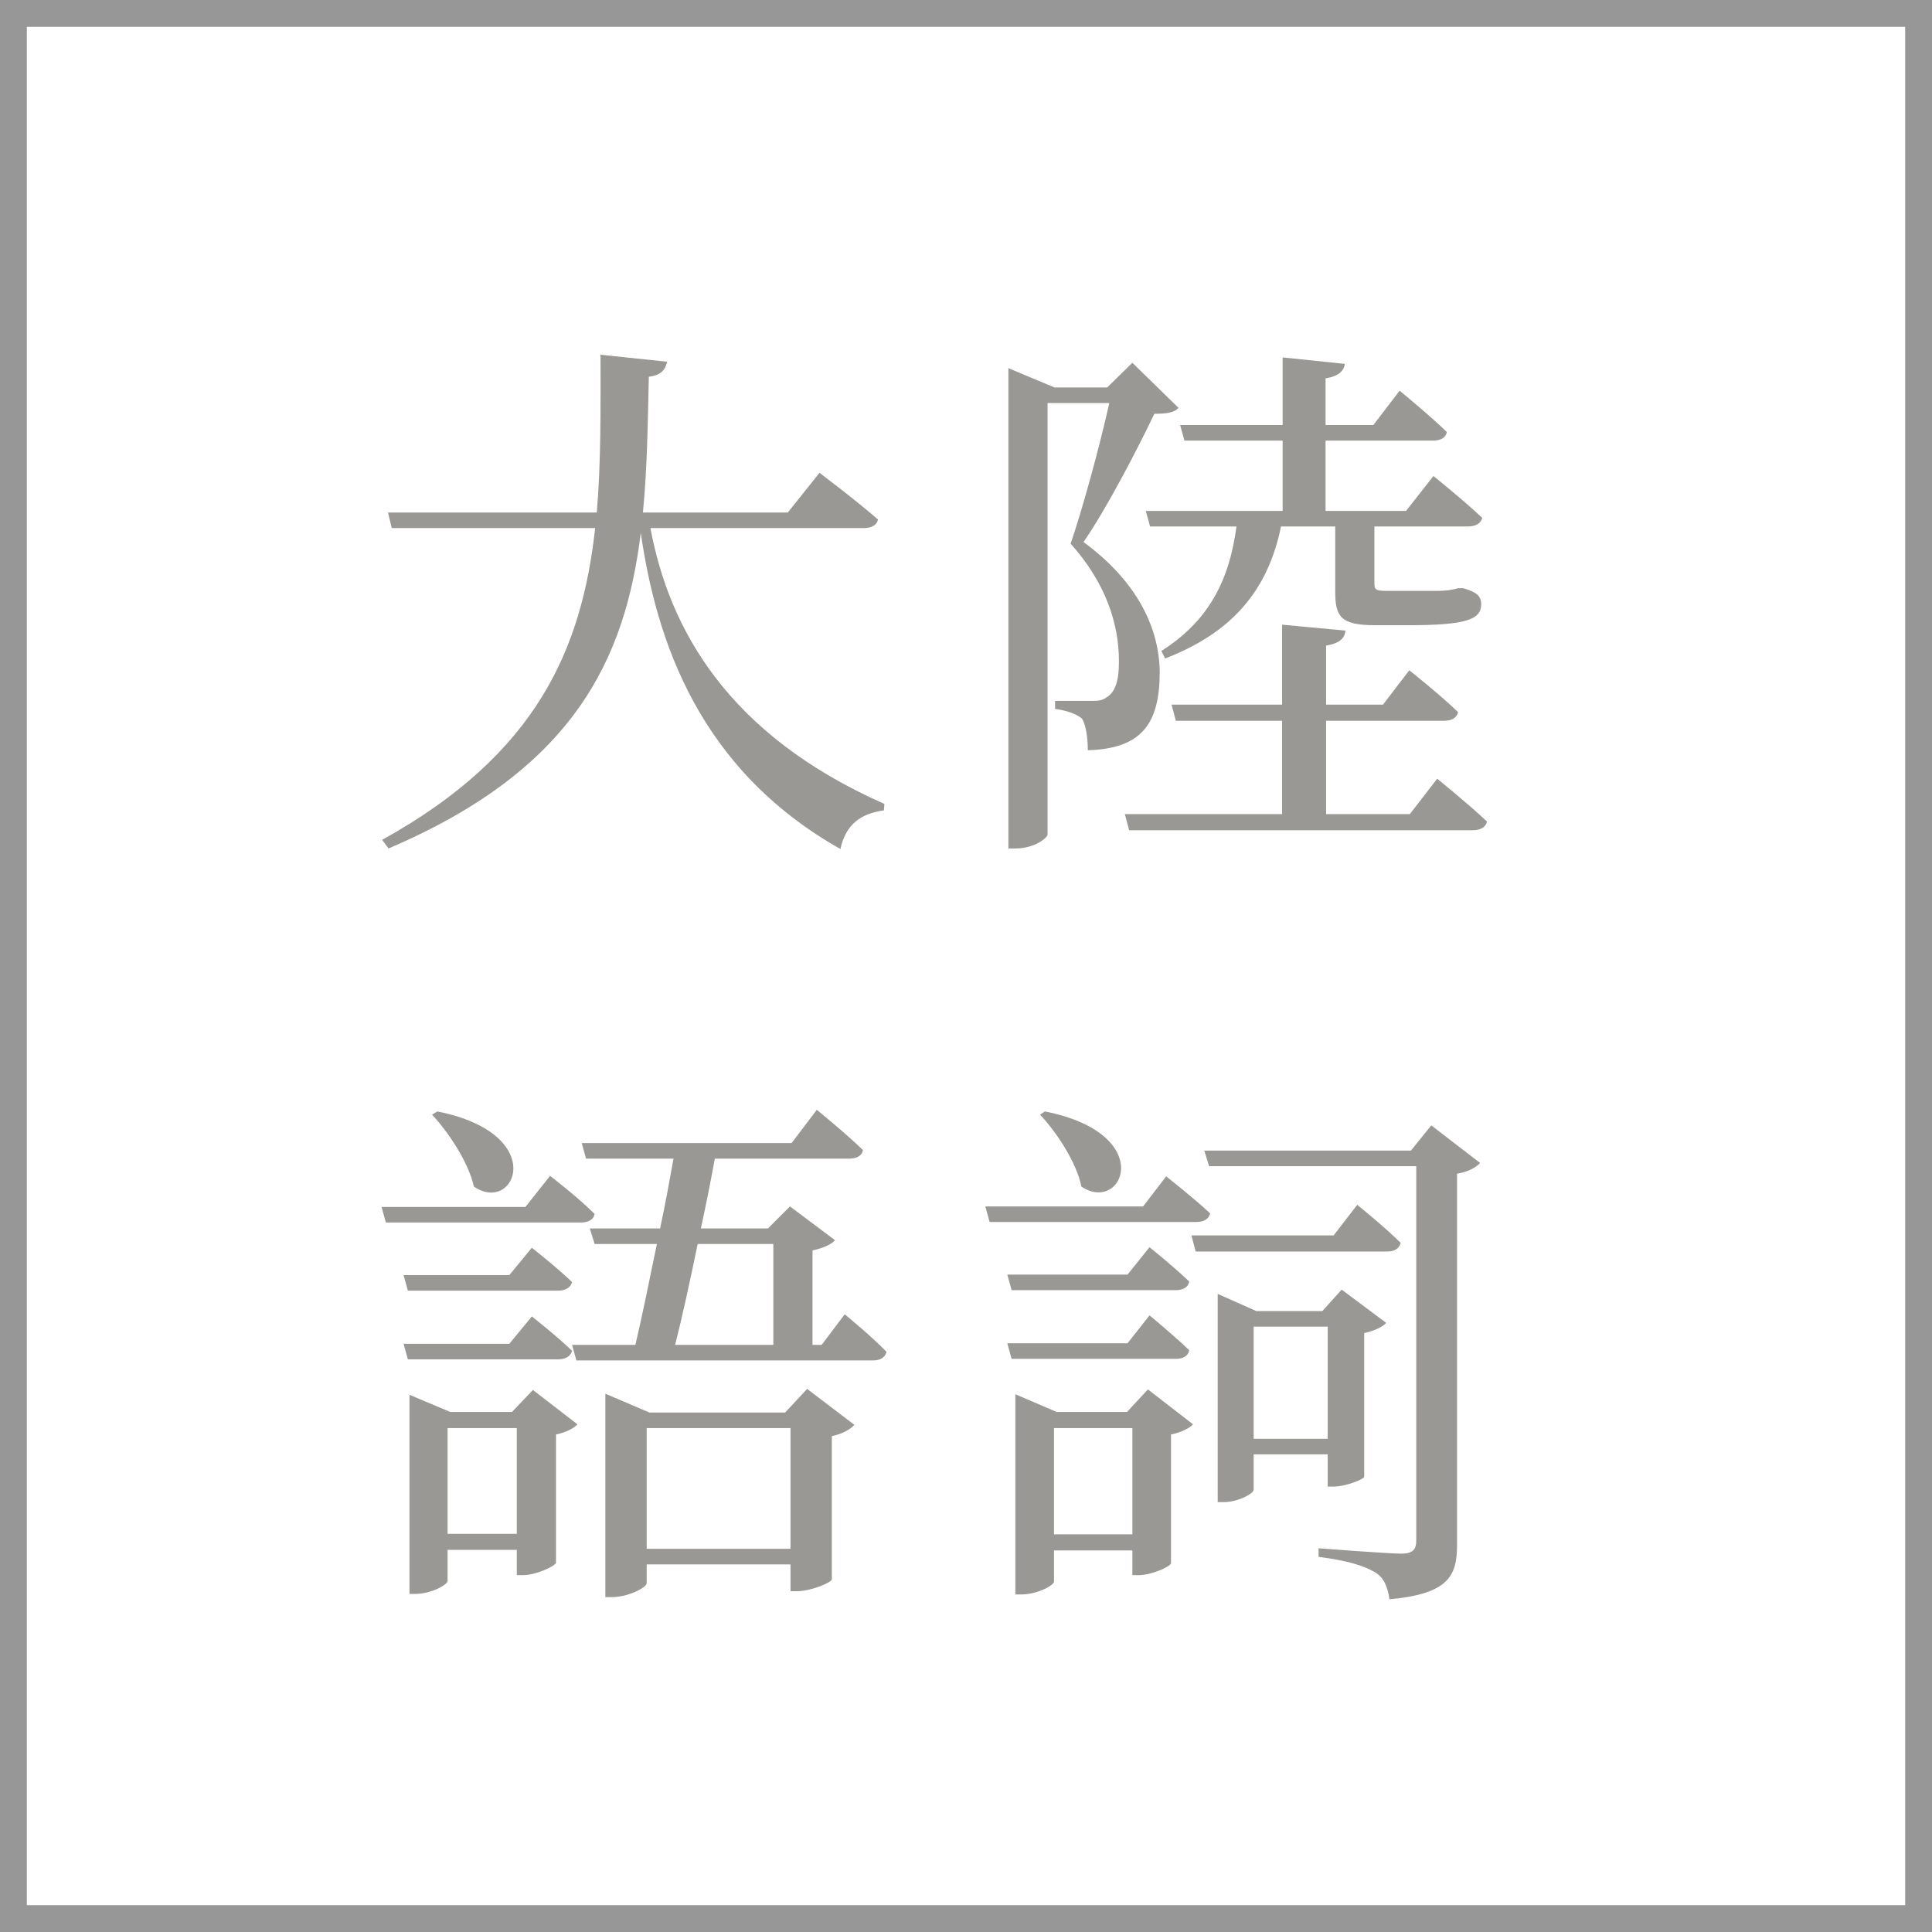
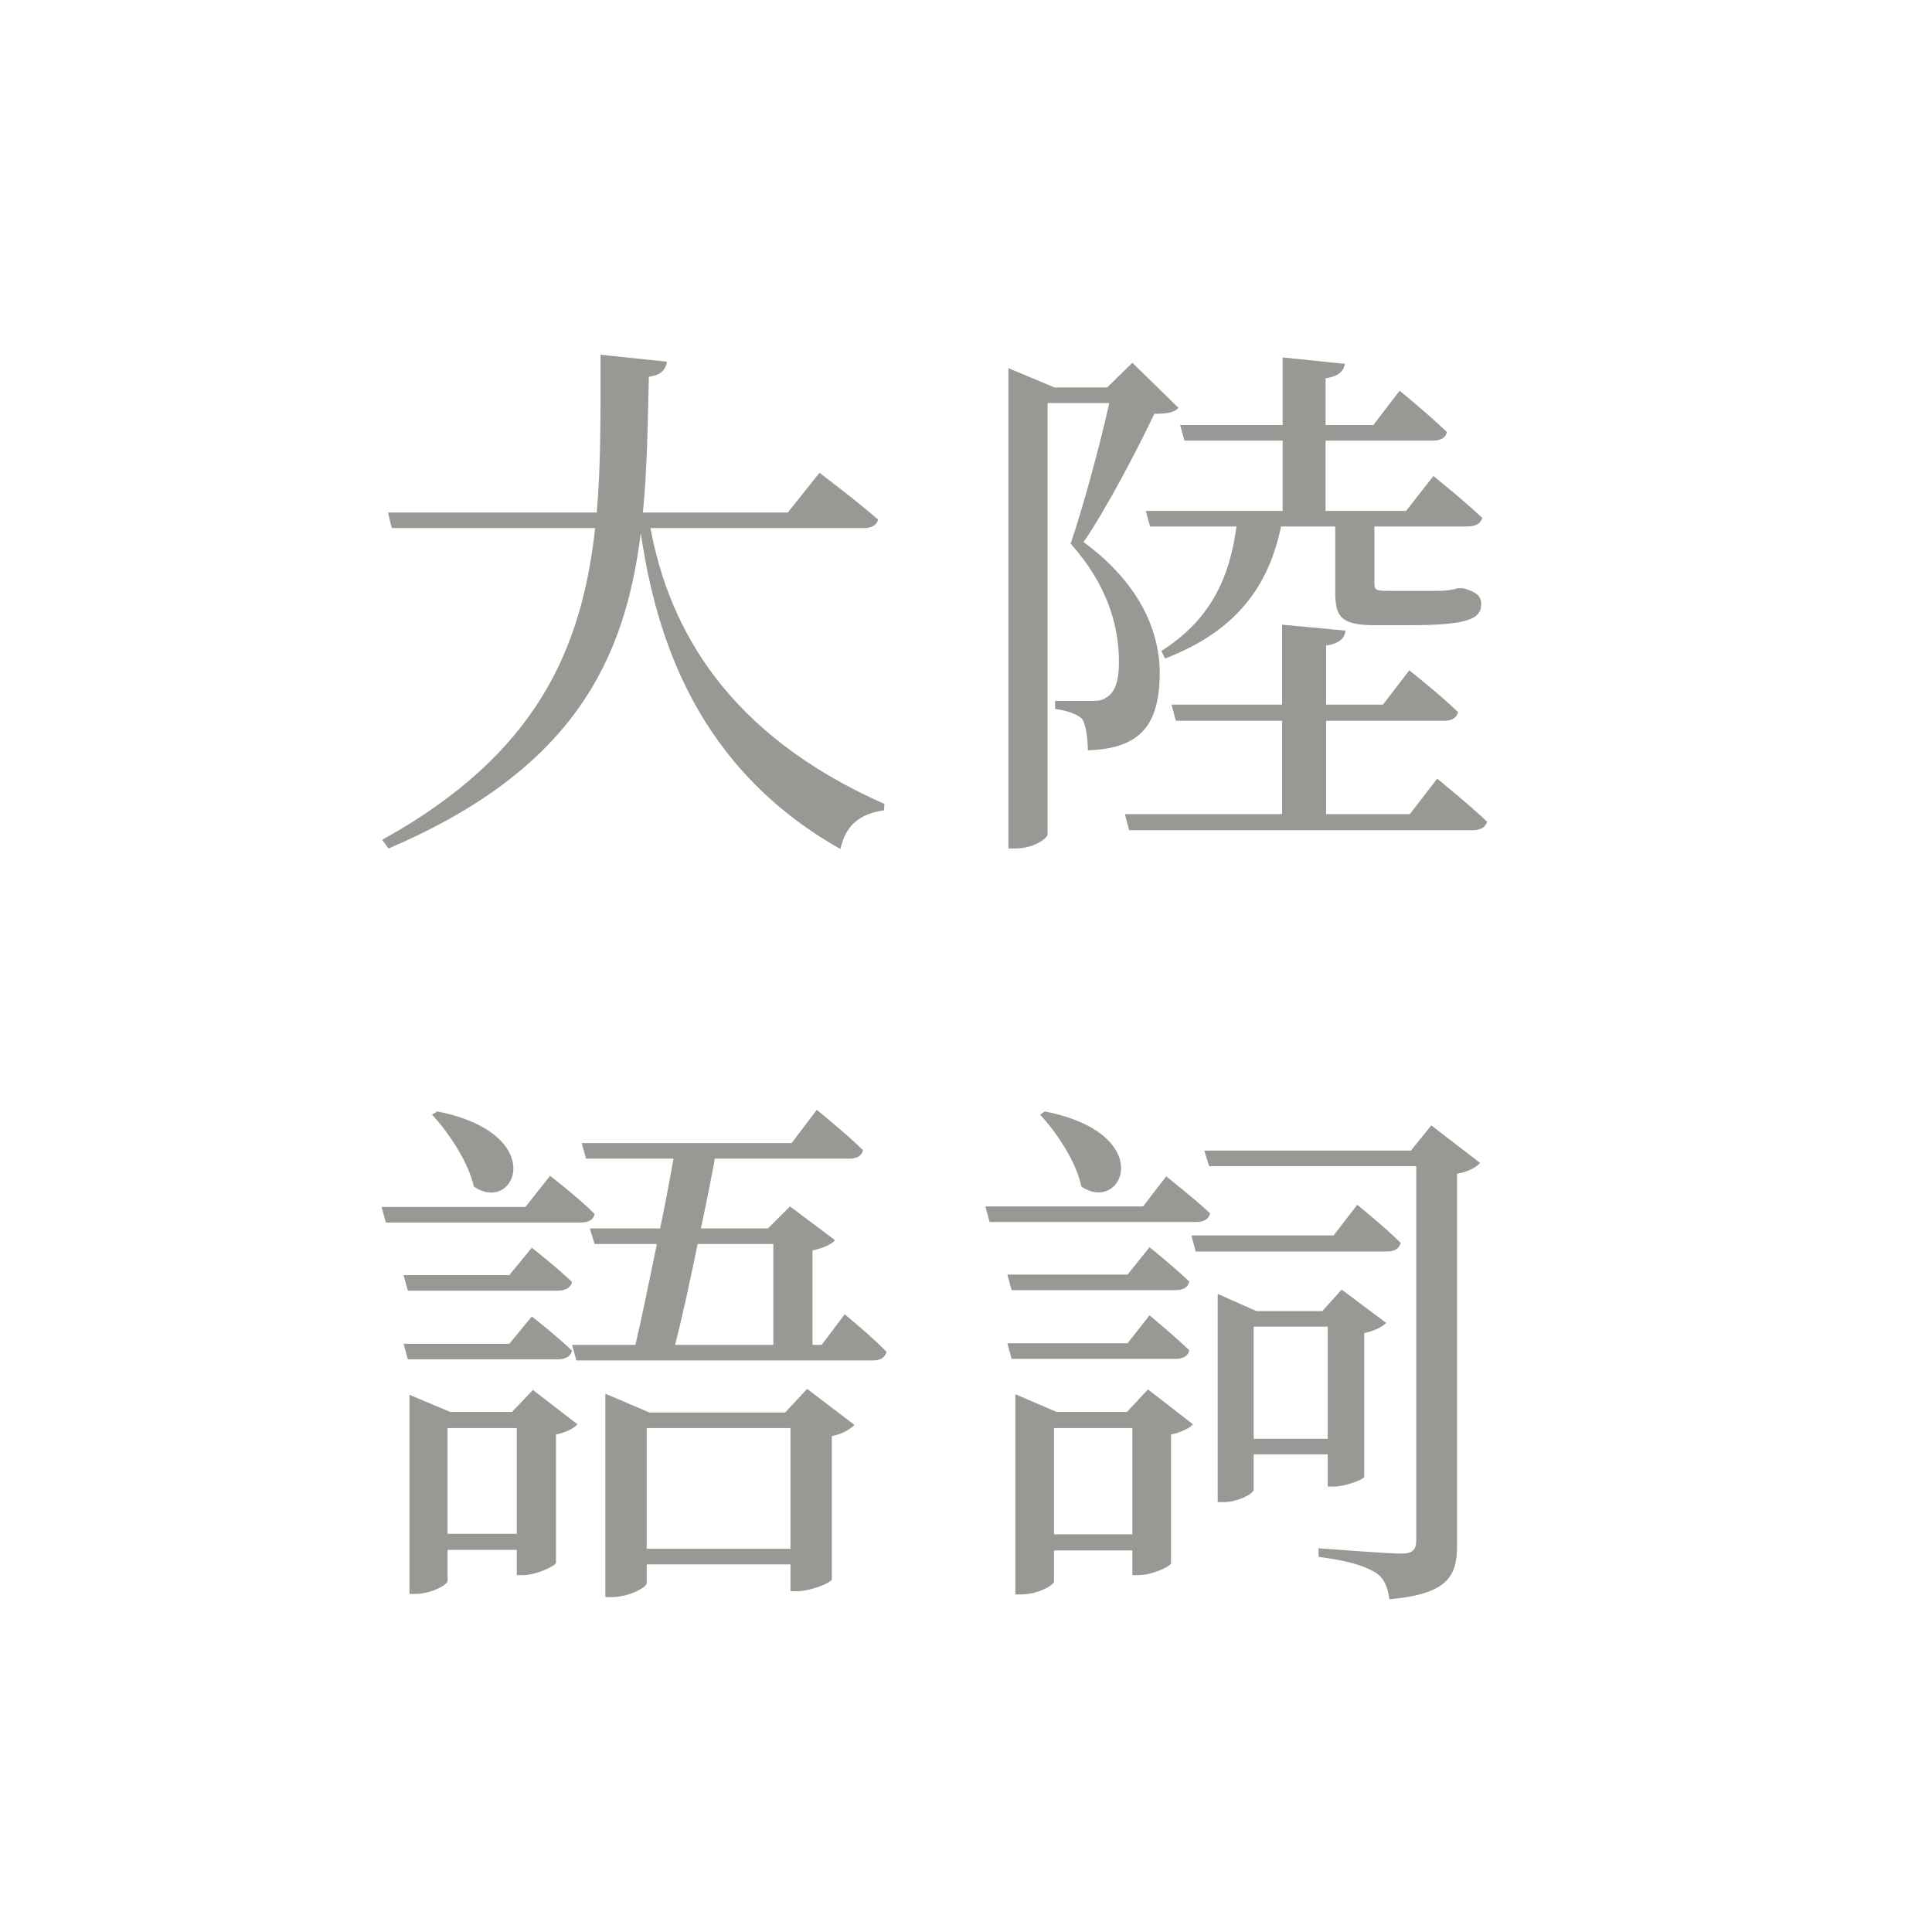
<svg xmlns="http://www.w3.org/2000/svg" width="36" height="36" viewBox="0 0 36 36">
  <g fill="none" fill-rule="evenodd">
    <path fill="#999894" d="M16.1 9.84c.13 0 .24-.05.26-.16-.4-.35-1.09-.87-1.09-.87l-.59.74h-2.7c.08-.82.09-1.66.11-2.53.23-.03.31-.13.34-.28l-1.24-.13c0 1.02.01 2.01-.07 2.94H7.23l.07.29h3.79c-.25 2.25-1.08 4.21-3.97 5.81l.12.16c3.47-1.48 4.41-3.54 4.7-5.88.29 2 1.08 4.4 3.72 5.89.1-.46.38-.66.81-.72l.01-.12c-2.92-1.29-4.01-3.26-4.36-5.14h3.98zm5.97-1.63l-.08-.29h1.91V6.66l1.16.12c-.02.13-.11.23-.36.27v.87h.89l.49-.64s.55.45.88.77c-.02.11-.12.16-.26.16h-2v1.31h1.5l.51-.65s.56.45.91.78c-.03.11-.13.16-.27.16h-1.74v1.06c0 .11.02.14.22.14h.98c.06 0 .13-.01.17-.01.05-.01.13-.02.19-.04h.09l.04.01c.22.07.3.14.3.29 0 .28-.27.39-1.35.39h-.63c-.65 0-.74-.17-.74-.63V9.81h-1.01c-.25 1.22-.94 1.99-2.16 2.46l-.07-.14c.9-.57 1.27-1.34 1.4-2.32h-1.61l-.08-.29h2.55V8.21h-1.83zm-.97-1.45l.86.84c-.08.09-.22.11-.45.11-.3.63-.89 1.77-1.32 2.39 1.02.75 1.41 1.62 1.42 2.42 0 .97-.34 1.43-1.34 1.46 0-.24-.04-.49-.11-.59-.09-.08-.27-.15-.5-.18v-.15h.71c.1 0 .17-.01.24-.06.16-.09.24-.29.24-.67 0-.72-.25-1.47-.9-2.2.22-.64.54-1.81.72-2.62h-1.15v8.04c0 .06-.24.26-.6.26h-.13V6.86l.86.36h.98l.47-.46zm5.17 8.41l.51-.66s.57.46.93.8c-.03.11-.13.16-.27.16h-6.4l-.08-.3h2.93v-1.74h-1.98l-.08-.3h2.06v-1.49l1.18.11c-.01.14-.11.24-.36.28v1.1h1.06l.49-.64s.57.45.91.78c-.03.11-.12.16-.26.16h-2.2v1.74h1.56zm-18.22 5.6l.1-.06c2.1.42 1.45 1.93.68 1.4-.1-.45-.47-1.01-.78-1.34zm1.74 1.72l.46-.58s.52.4.83.71c-.02.11-.12.16-.26.16H7.19l-.08-.29h2.68zm-2.27 1.27l.08.29h2.79c.14 0 .24-.05.27-.16-.29-.28-.75-.64-.75-.64l-.42.51H7.52zm1.97 1.28H7.52l.08.29h2.79c.14 0 .24-.05.27-.16-.29-.28-.75-.64-.75-.64l-.42.51zm-1.15 3.54h1.29v-1.97H8.34v1.97zm1.2-2.27l.39-.41.83.64c-.06.07-.21.15-.4.19v2.39c-.01.06-.37.23-.61.23h-.12v-.47H8.34v.58c0 .07-.31.24-.6.24h-.11v-3.71l.76.32h1.15zm2.51 2.55h2.68v-2.25h-2.68v2.25zm2.58-2.54l.41-.44.88.67c-.07.08-.22.17-.42.21v2.67c-.01.06-.39.22-.65.22h-.12v-.5h-2.68v.35c0 .08-.34.26-.65.26h-.12v-3.79l.82.35h2.53zm-.22-3.14H13c-.14.68-.29 1.37-.42 1.88h1.83v-1.88zm.9 1.88l.43-.57s.49.4.78.7c-.03.11-.12.16-.26.16h-5.52l-.08-.29h1.18c.12-.51.26-1.2.4-1.88h-1.16l-.09-.29h1.31c.1-.46.18-.92.25-1.3h-1.63l-.08-.29h3.91l.47-.62s.53.43.86.75c-.02.11-.12.16-.26.16h-2.5c-.07.38-.16.84-.26 1.3h1.25l.41-.41.84.63c-.07.08-.23.15-.42.19v1.76h.17zm4.07-4.29l.09-.06c2.11.42 1.45 1.92.68 1.4-.09-.45-.46-1.01-.77-1.34zm1.92 1.71l.43-.56s.51.4.82.69c-.03.11-.12.16-.26.16h-3.85l-.08-.29h2.94zm-2.53 1.27l.08.29h3.06c.13 0 .23-.05.25-.16-.29-.28-.74-.64-.74-.64l-.41.51h-2.24zm2.24 1.28h-2.24l.08.29h3.06c.13 0 .23-.05.25-.16-.29-.28-.74-.65-.74-.65l-.41.52zm-1.37 3.56h1.46v-1.98h-1.46v1.98zM21 26.31l.39-.42.84.65c-.06.07-.22.15-.41.19v2.4c-.01.06-.36.22-.6.22h-.12v-.46h-1.46v.58c0 .07-.31.24-.61.24h-.11v-3.73l.77.33H21zm3.85-3.29l.44-.57s.51.41.81.71c-.03.11-.12.16-.25.16h-3.57l-.08-.3h2.65zm-.11 1.7h-1.38v2.09h1.38v-2.09zm0 2.38h-1.38v.66c0 .07-.29.23-.56.23h-.11v-3.88l.72.32h1.23l.36-.4.83.62c-.06.07-.22.15-.41.19v2.68c-.02.05-.35.18-.57.18h-.11v-.6zm1.93-6.13l.91.7c-.07.08-.23.17-.43.2v6.91c0 .57-.14.92-1.26 1.02-.03-.22-.1-.41-.28-.51-.19-.11-.49-.21-1.04-.28v-.16s1.29.1 1.54.1c.22 0 .28-.08.28-.25v-6.97h-3.86l-.09-.29h3.85l.38-.47z" />
-     <path stroke="#979797" stroke-width=".5" d="M.25.25h35.5v35.5H.25z" />
  </g>
</svg>